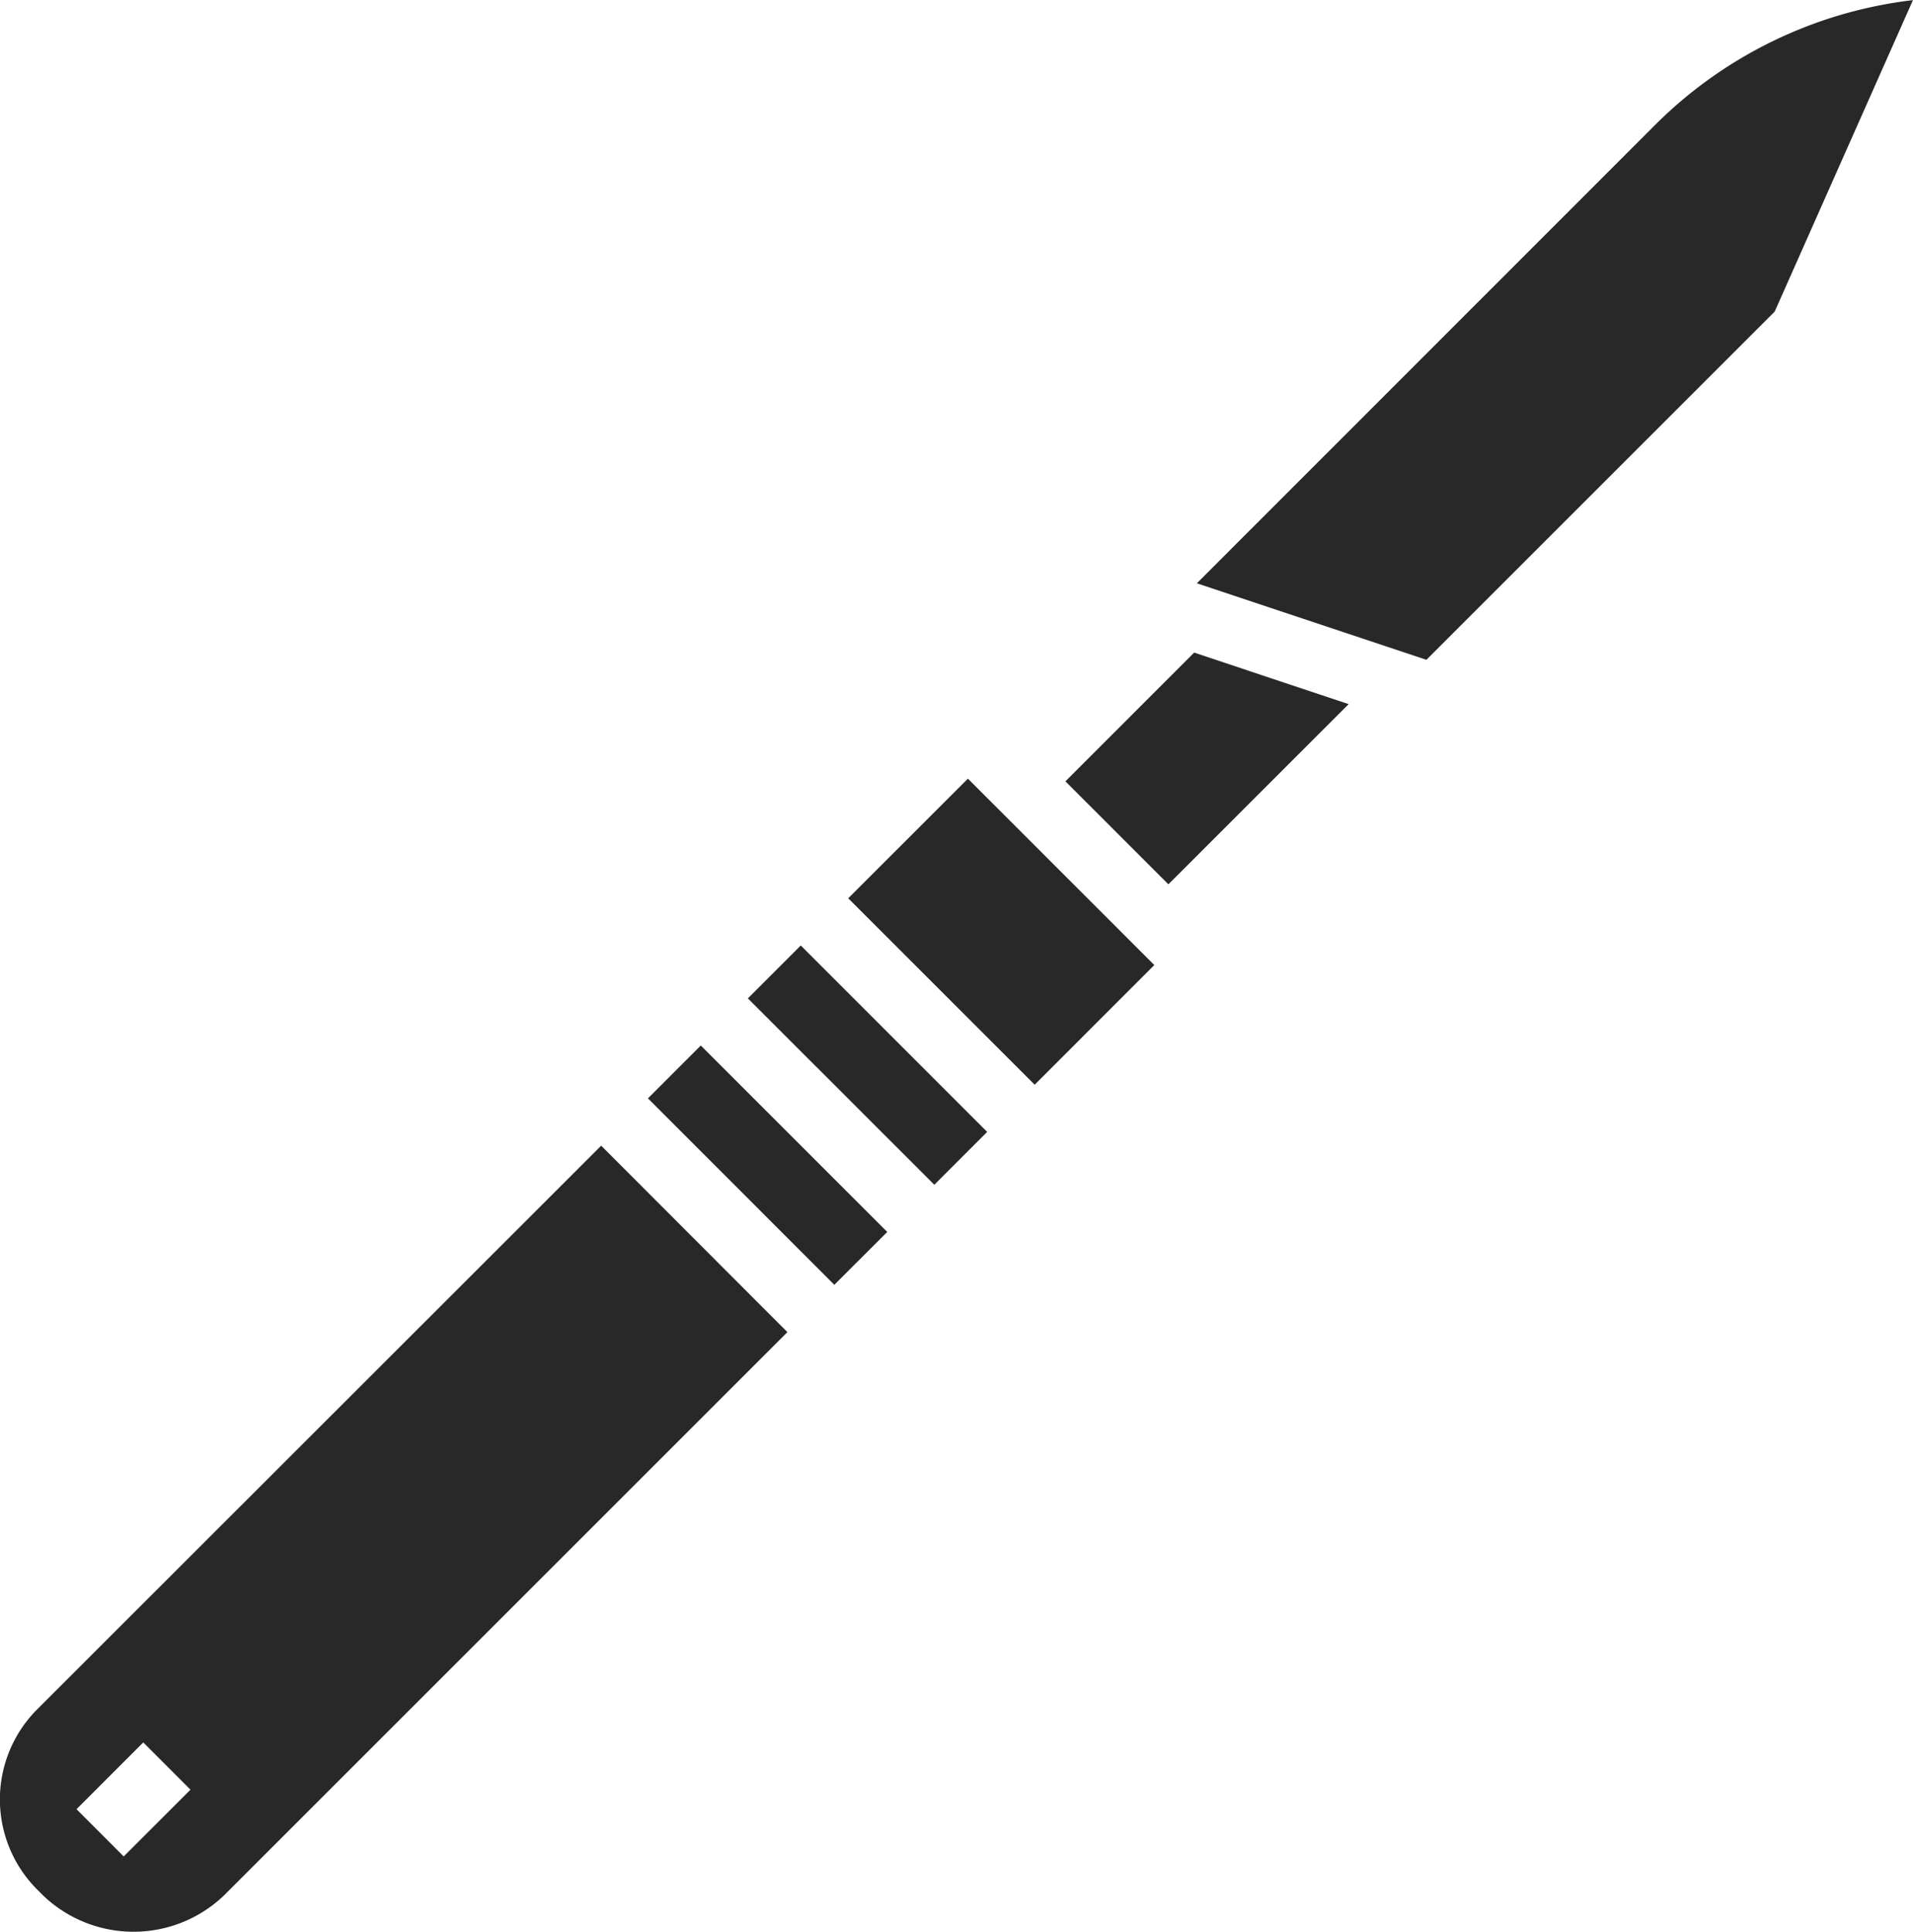
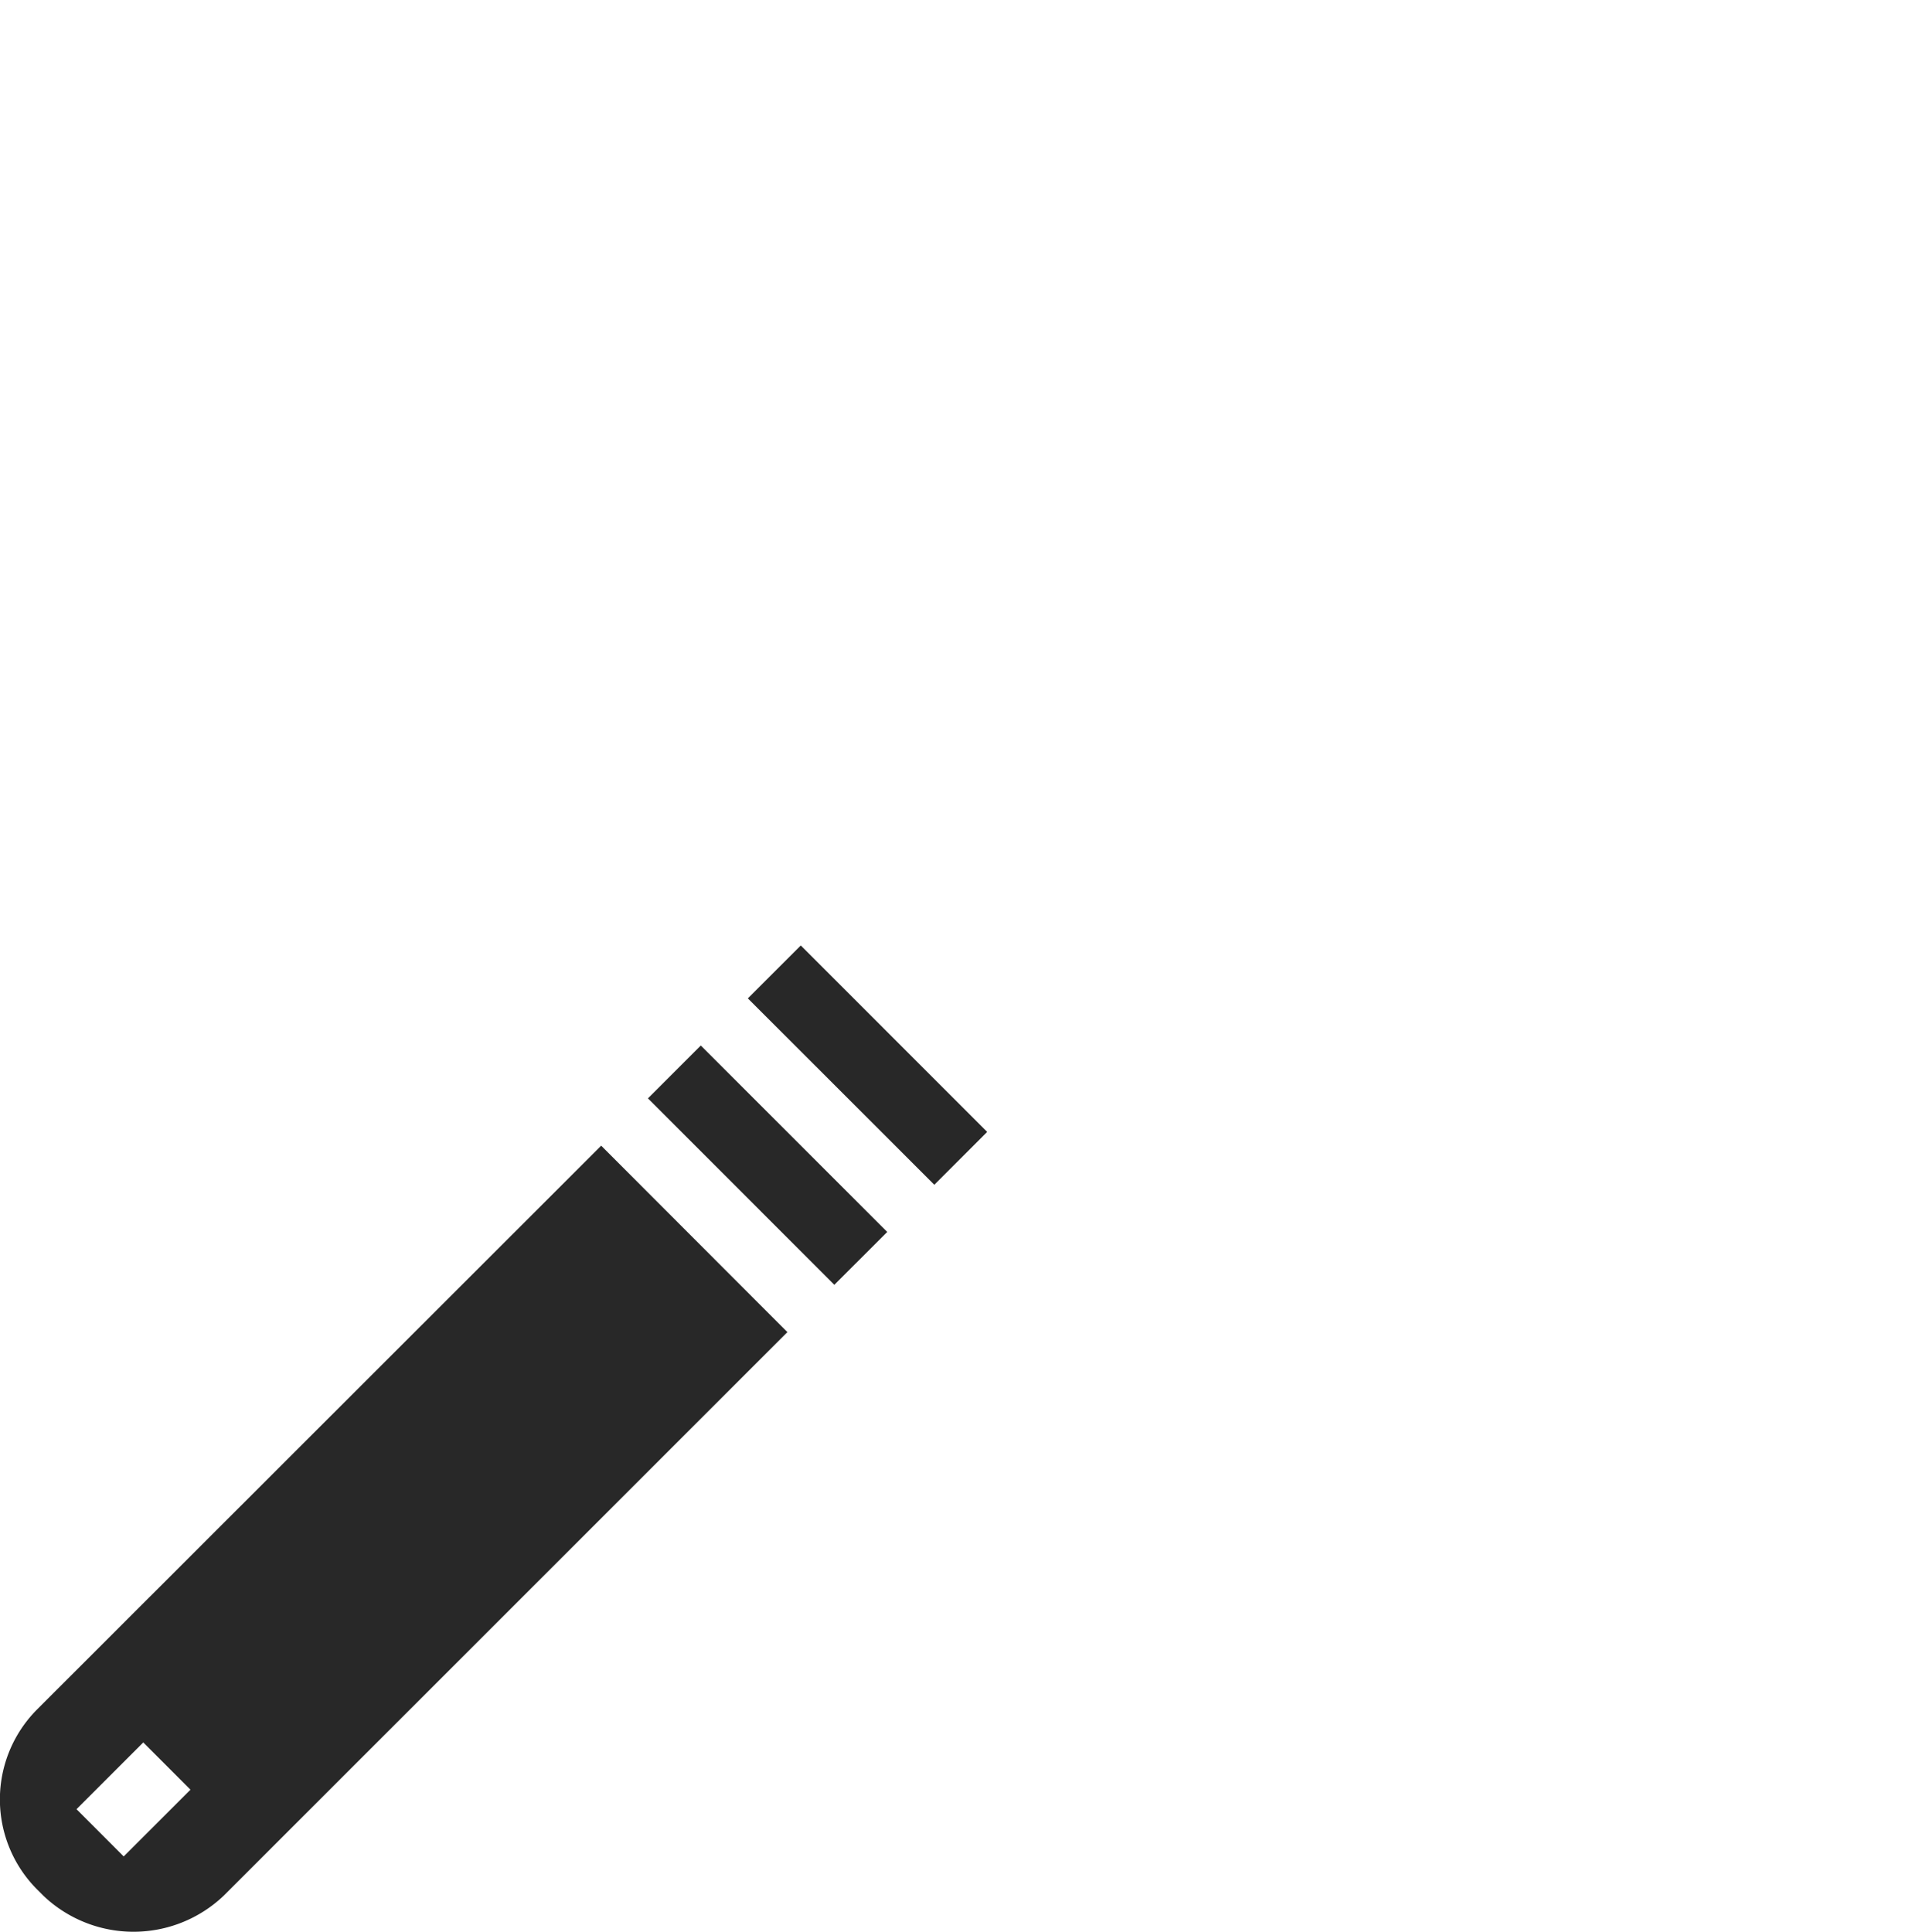
<svg xmlns="http://www.w3.org/2000/svg" width="30" height="30.296" viewBox="0 0 30 30.296">
  <g id="グループ_579" data-name="グループ 579" transform="translate(-54.972 -4391.852)">
    <g id="グループ_578" data-name="グループ 578">
      <path id="パス_727" data-name="パス 727" d="M55.559,4418.656a2,2,0,0,0,0,2.834l.09.09a2.051,2.051,0,0,0,2.834,0l8.837-8.836L64.4,4409.82Zm1.353,2.311-.74-.741,1.047-1.047.74.741Z" fill="#282828" />
-       <path id="パス_728" data-name="パス 728" d="M65.133,4409.078l.829-.829,2.924,2.924-.83.829Z" fill="#282828" />
+       <path id="パス_728" data-name="パス 728" d="M65.133,4409.078l.829-.829,2.924,2.924-.83.829" fill="#282828" />
      <path id="パス_729" data-name="パス 729" d="M66.7,4407.51l.83-.83,2.923,2.924-.829.829Z" fill="#282828" />
-       <path id="パス_730" data-name="パス 730" d="M68.274,4405.94l1.877-1.876,2.923,2.923-1.876,1.877Z" fill="#282828" />
-       <path id="パス_731" data-name="パス 731" d="M80.912,4393.827,73.741,4401l3.6,1.2,5.462-5.461,2.168-4.885A6.854,6.854,0,0,0,80.912,4393.827Z" fill="#282828" />
-       <path id="パス_732" data-name="パス 732" d="M71.68,4404.106l1.615,1.615,2.827-2.826-2.423-.808Z" fill="#282828" />
    </g>
  </g>
</svg>